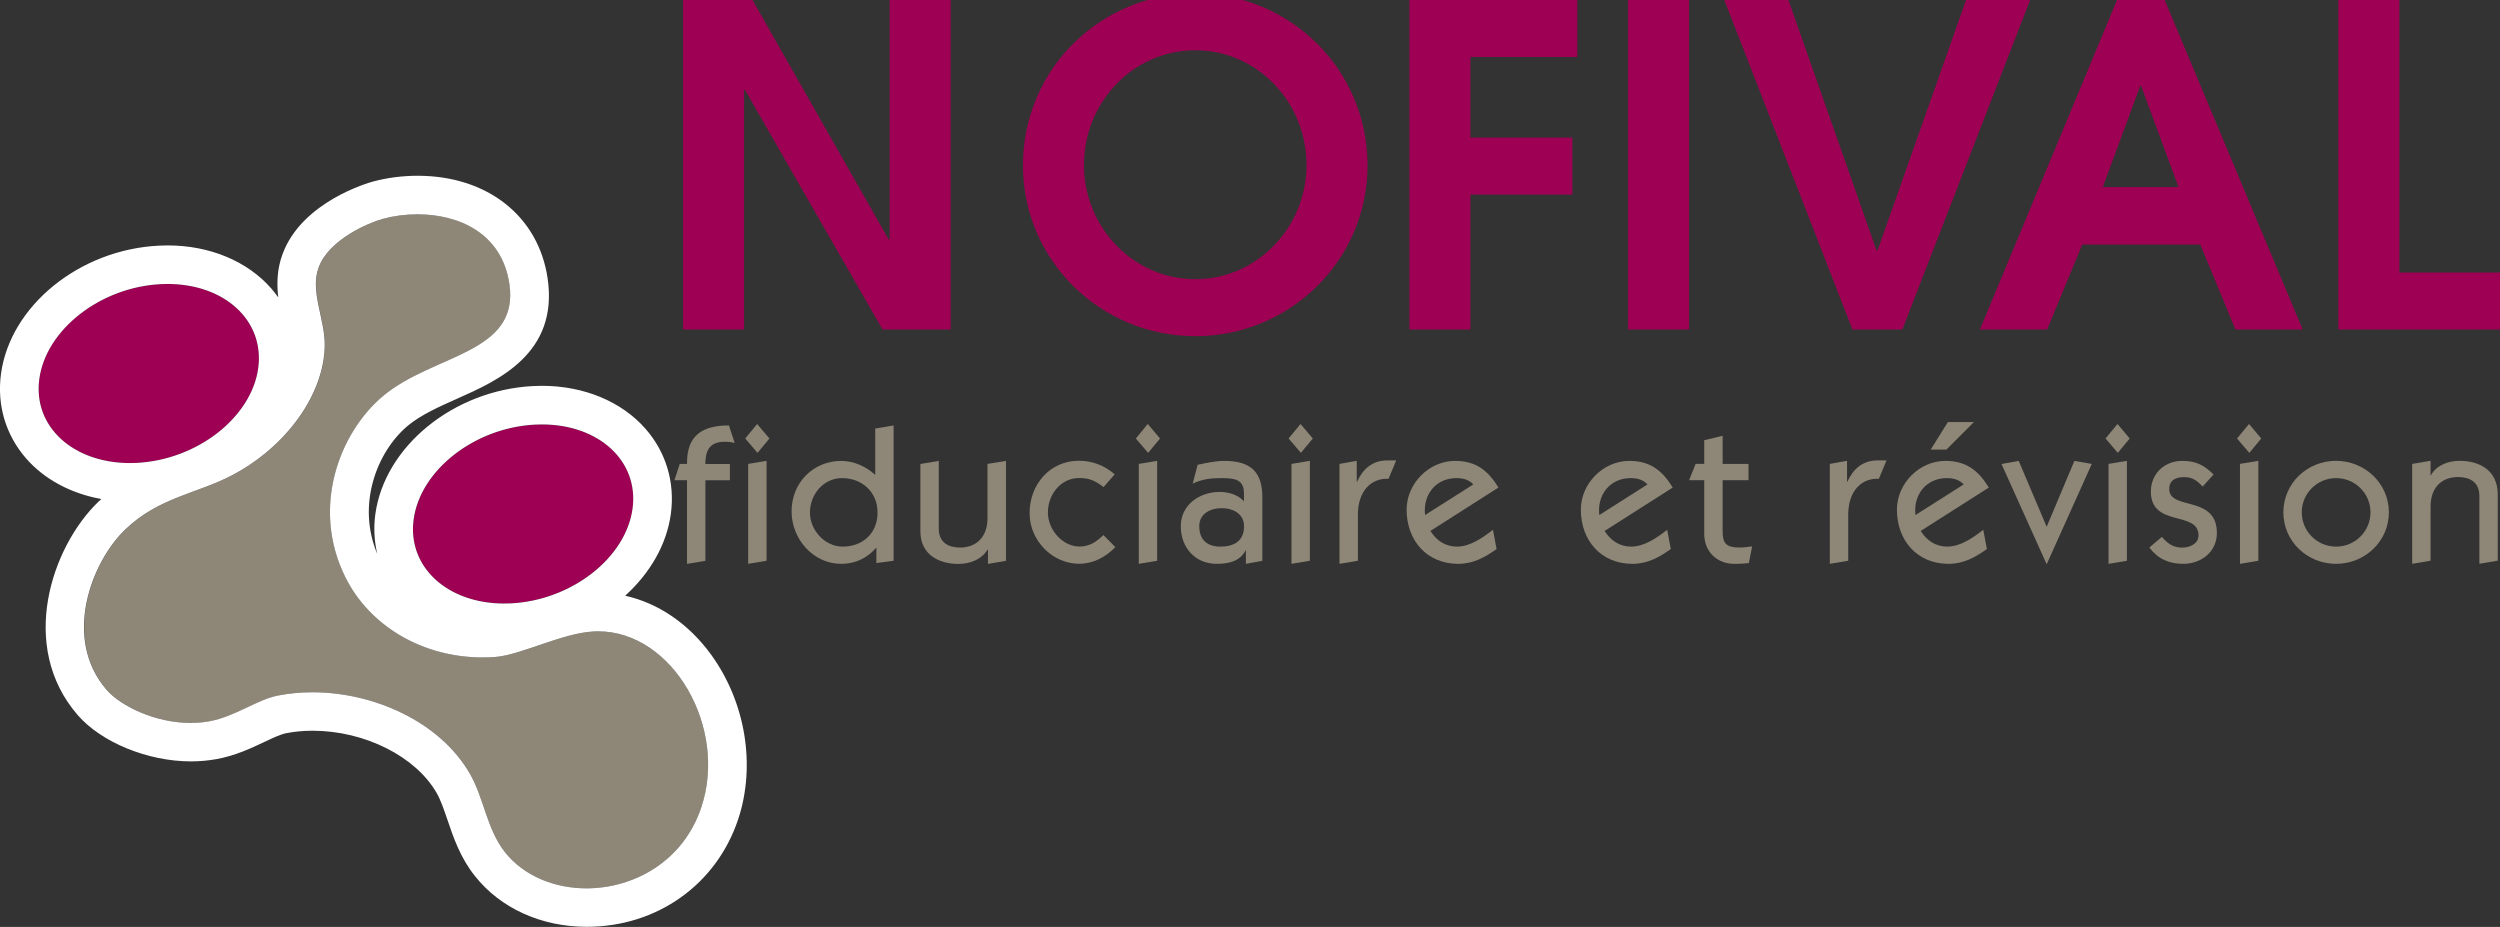
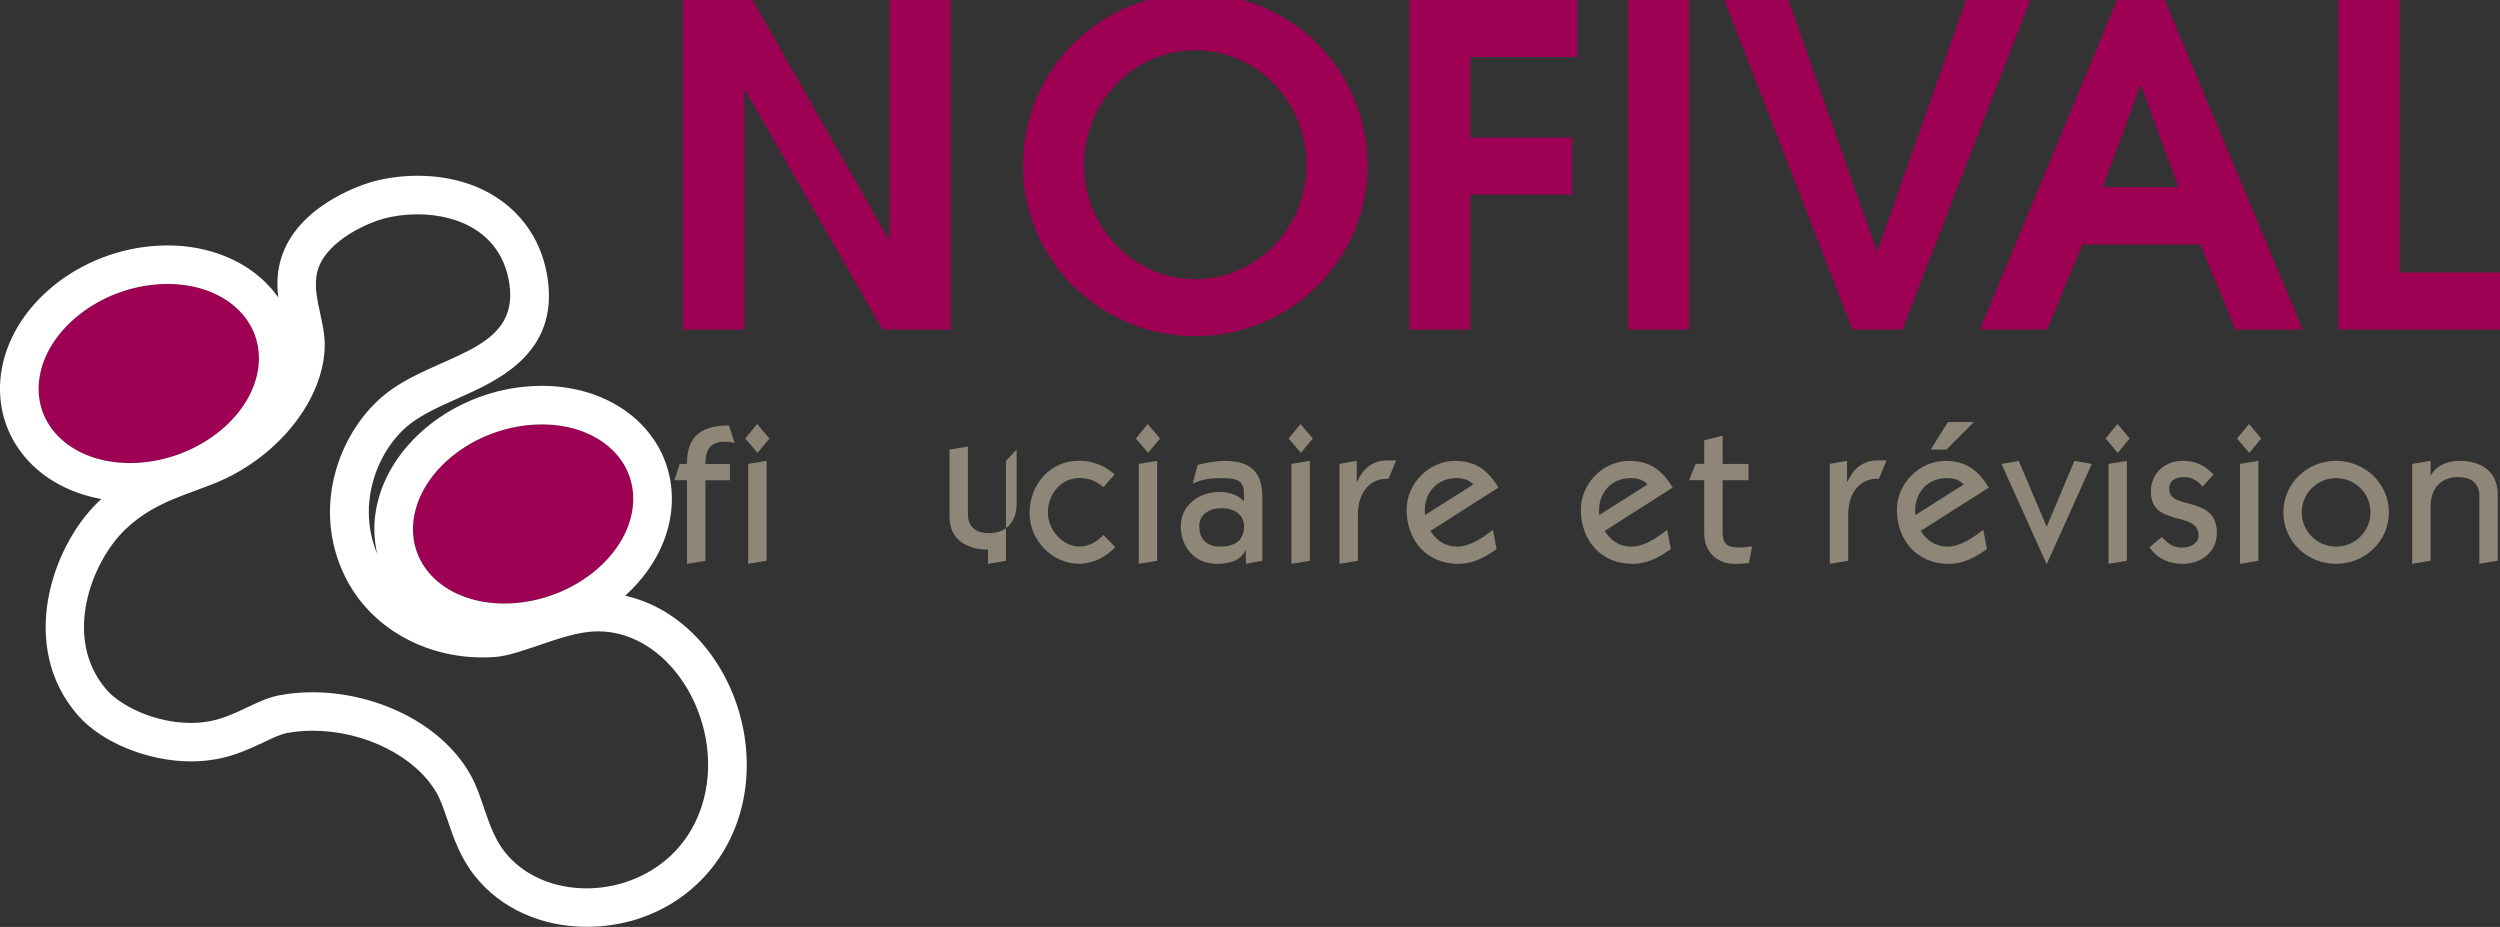
<svg xmlns="http://www.w3.org/2000/svg" version="1.1" id="Calque_1" x="0px" y="0px" viewBox="0 0 323.72 120.03" xml:space="preserve" style="enable-background: new 0 0 323.72 120.03">
  <rect x="0" y="0" width="323.72" height="120.03" fill="#333333" stroke="none" />
  <style type="text/css">
	.st0{fill:#9E0054;}
	.st1{fill-rule:evenodd;clip-rule:evenodd;fill:#8E8777;}
	.st2{fill:#8E8777;}
	.st3{fill:#FFFFFF;}
</style>
  <path class="st0" d="M17.7,59.94c7.83-0.39,14.88-5.89,15.75-12.28c0.86-6.39-4.78-11.26-12.61-10.87  C13,37.18,5.95,42.68,5.09,49.07C4.22,55.46,9.87,60.33,17.7,59.94z" />
  <path class="st0" d="M66.17,78.13c7.83-0.39,14.88-5.89,15.75-12.28c0.86-6.39-4.79-11.26-12.61-10.87  c-7.83,0.39-14.88,5.89-15.74,12.28C52.7,73.65,58.34,78.52,66.17,78.13z" />
  <g>
-     <path class="st1" d="M49.58,28.34c-1.72,0.46-6.97,2.62-8.31,6.32c-1.13,3.09,0.86,6.68,0.8,10.14c-0.1,6.3-4.98,13.03-11.98,16.73   c-4.48,2.37-9.52,2.85-13.87,7.05c-4.3,4.14-8.19,14.04-2.39,20.75c2.08,2.4,7.84,5.07,13.33,4.07c3.33-0.61,6.11-2.78,8.87-3.33   c8.89-1.77,20.19,2.08,24.82,10.12c1.81,3.14,2.18,7.2,4.55,10.17c6.1,7.7,21.51,6,25.44-5.86c3.46-10.46-3.97-23.26-14-22.73   c-4.01,0.21-9.36,3.04-12.61,3.29c-8.34,0.65-16.08-3.43-19.51-10.34c-4.48-9.04-0.72-18.71,4.84-23.4   c6.52-5.51,17.76-5.46,16.41-14.56C64.71,28.19,55.63,26.69,49.58,28.34z" />
-   </g>
+     </g>
  <g>
    <path class="st0" d="M88.45,0h8.99l17.64,31.02h0.12V0h7.9v42.67h-8.82L96.47,11.65h-0.12v31.02h-7.9V0z" />
    <path class="st0" d="M154.77-0.86c12.11,0,22.31,9.69,22.31,22.31c0,12.22-10.03,22.08-22.31,22.08   c-12.28,0-22.31-9.86-22.31-22.08C132.45,8.82,142.66-0.86,154.77-0.86z M154.77,36.15c8.13,0,14.41-6.86,14.41-14.76   c0-8.19-6.4-14.88-14.41-14.88c-8.01,0-14.41,6.69-14.41,14.88C140.35,29.29,146.64,36.15,154.77,36.15z" />
    <path class="st0" d="M182.51,0h21.73v7.38h-13.84v10.44h13.2v7.38h-13.2v17.47h-7.9V0z" />
    <path class="st0" d="M210.82,0h7.9v42.67h-7.9V0z" />
    <path class="st0" d="M223.28,0h8.3l11.42,32.46h0.11L254.58,0h8.3l-16.55,42.67h-6.46L223.28,0z" />
    <path class="st0" d="M274.13,0h6.17l17.87,42.67h-8.71l-4.55-11.01h-15.28l-4.55,11.01h-8.71L274.13,0z M272.29,24.22h9.8   l-4.84-13.09h-0.12L272.29,24.22z" />
    <path class="st0" d="M302.79,0h7.9v35.29h13.03v7.38h-20.93V0z" />
  </g>
  <g>
    <g>
      <path class="st2" d="M88.97,62.18h-1.64l0.69-2.11h0.94c-0.05-3.77,2.08-4.98,5.43-4.98l0.74,2.26c-0.42-0.1-0.82-0.15-1.21-0.15    c-1.78,0-2.58,0.79-2.58,2.88h3.17v2.11h-3.17v10.43l-2.38,0.4V62.18z" />
      <path class="st2" d="M98.04,54.9l1.59,1.88l-1.54,1.86l-1.59-1.86L98.04,54.9z M96.88,73.01V60.07l2.38-0.4v12.94L96.88,73.01z" />
-       <path class="st2" d="M113.48,70.9c-1.19,1.37-2.7,2.11-4.56,2.11c-3.62,0-6.37-3.2-6.42-6.69c-0.05-3.84,2.85-6.64,6.42-6.64    c1.71,0,3.3,0.79,4.41,1.81v-6l2.38-0.4v17.52l-2.23,0.3V70.9z M109.02,61.91c-2.38,0-4.14,2.1-4.14,4.46    c0,2.3,1.93,4.41,4.24,4.41c2.58,0,4.51-1.71,4.51-4.41C113.63,63.67,111.6,61.91,109.02,61.91z" />
-       <path class="st2" d="M130.26,59.68v12.94l-2.33,0.4v-1.86h-0.05c-0.77,1.29-2.28,1.86-3.77,1.86c-2.55,0-4.93-1.21-4.93-4.21    v-8.73l2.38-0.4v8.77c0,1.86,1.31,2.45,2.77,2.45c1.88,0,3.54-1.14,3.54-3.84v-6.99L130.26,59.68z" />
+       <path class="st2" d="M130.26,59.68v12.94l-2.33,0.4v-1.86h-0.05c-2.55,0-4.93-1.21-4.93-4.21    v-8.73l2.38-0.4v8.77c0,1.86,1.31,2.45,2.77,2.45c1.88,0,3.54-1.14,3.54-3.84v-6.99L130.26,59.68z" />
      <path class="st2" d="M142.9,63.07c-1.07-0.79-1.76-1.17-3.17-1.17c-2.4,0-4.04,2.16-4.04,4.46c0,2.25,1.91,4.41,4.09,4.41    c1.34,0,2.23-0.65,3.1-1.49l1.54,1.56c-1.26,1.31-2.85,2.16-4.71,2.16c-3.32,0-6.39-2.88-6.39-6.57c0-3.69,2.63-6.77,6.39-6.77    c1.73,0,3.32,0.62,4.63,1.76L142.9,63.07z" />
      <path class="st2" d="M148.62,54.9l1.59,1.88l-1.54,1.86l-1.59-1.86L148.62,54.9z M147.46,73.01V60.07l2.38-0.4v12.94L147.46,73.01    z" />
      <path class="st2" d="M161.33,73.01v-1.73h-0.05c-0.72,1.41-2.21,1.73-3.72,1.73c-2.82,0-4.66-2.11-4.66-4.88    c0-2.78,2.45-4.43,5.01-4.43c1.19,0,2.35,0.34,3.17,1.21v-0.97c0-1.86-1.12-2.03-2.97-2.03c-1.04,0-2.38,0.07-3.67,0.72l0.64-2.45    c0.87-0.17,2.25-0.5,3.42-0.5c3.37,0,4.96,1.34,4.96,4.71v8.23L161.33,73.01z M155.29,68.13c0,1.76,1.02,2.65,2.73,2.65    c1.64,0,3.07-0.62,3.07-2.65c0-1.58-1.41-2.33-2.9-2.33C156.77,65.8,155.29,66.49,155.29,68.13z" />
      <path class="st2" d="M168.4,54.9l1.59,1.88l-1.54,1.86l-1.59-1.86L168.4,54.9z M167.23,73.01V60.07l2.38-0.4v12.94L167.23,73.01z" />
      <path class="st2" d="M173.45,73.01V60.07l2.23-0.4v2.7h0.05c0.72-1.59,1.93-2.75,3.87-2.75h1.19l-0.99,2.38    c-2.13-0.12-3.97,1.44-3.97,4.69v5.92L173.45,73.01z" />
      <path class="st2" d="M185.22,68.75c0.79,1.26,1.96,2.03,3.44,2.03c1.71,0,3.37-1.17,4.66-2.18l0.47,2.5    c-1.56,1.09-3.02,1.91-4.98,1.91c-4.04,0-6.67-3.02-6.67-7.01c0-3.42,2.93-6.32,6.27-6.32c2.68,0,4.26,1.22,5.62,3.45    L185.22,68.75z M190.77,62.73c-0.54-0.62-1.34-0.82-2.18-0.82c-2.7,0-4.36,2.18-4.06,4.78L190.77,62.73z" />
      <path class="st2" d="M207.78,68.75c0.79,1.26,1.96,2.03,3.44,2.03c1.71,0,3.37-1.17,4.66-2.18l0.47,2.5    c-1.56,1.09-3.02,1.91-4.98,1.91c-4.04,0-6.67-3.02-6.67-7.01c0-3.42,2.92-6.32,6.27-6.32c2.68,0,4.26,1.22,5.63,3.45    L207.78,68.75z M213.33,62.73c-0.55-0.62-1.34-0.82-2.18-0.82c-2.7,0-4.36,2.18-4.06,4.78L213.33,62.73z" />
      <path class="st2" d="M226.41,62.18h-3.35v6.64c0,1.59,0.5,2.08,2.23,2.08c0.54,0,1.07-0.1,1.59-0.15l-0.42,2.16    c-0.47,0.05-0.89,0.1-1.91,0.1c-2.21,0-3.87-1.58-3.87-3.84v-6.99h-1.96l0.84-2.11h1.12V57l2.38-0.57v3.64h3.35V62.18z" />
      <path class="st2" d="M236.94,73.01V60.07l2.23-0.4v2.7h0.05c0.72-1.59,1.93-2.75,3.87-2.75h1.19l-0.99,2.38    c-2.13-0.12-3.97,1.44-3.97,4.69v5.92L236.94,73.01z" />
      <path class="st2" d="M248.71,68.75c0.79,1.26,1.96,2.03,3.44,2.03c1.71,0,3.37-1.17,4.66-2.18l0.47,2.5    c-1.56,1.09-3.02,1.91-4.98,1.91c-4.04,0-6.67-3.02-6.67-7.01c0-3.42,2.92-6.32,6.27-6.32c2.68,0,4.26,1.22,5.63,3.45    L248.71,68.75z M254.27,62.73c-0.55-0.62-1.34-0.82-2.18-0.82c-2.7,0-4.36,2.18-4.06,4.78L254.27,62.73z M252.23,54.65h3.37    l-3.57,3.57H250L252.23,54.65z" />
      <path class="st2" d="M261.4,59.68l3.62,8.53l3.59-8.53l2.25,0.4l-5.82,12.94H265l-5.83-12.94L261.4,59.68z" />
      <path class="st2" d="M274.19,54.9l1.58,1.88l-1.54,1.86l-1.59-1.86L274.19,54.9z M273.03,73.01V60.07l2.38-0.4v12.94L273.03,73.01    z" />
      <path class="st2" d="M279.94,69.52c0.72,0.84,1.44,1.39,2.63,1.39c0.94,0,2.11-0.47,2.11-1.58c0-3.25-6.17-0.99-6.17-5.68    c0-2.33,1.78-3.97,4.06-3.97c1.76,0,2.8,0.52,4.06,1.76L285.22,63c-0.74-0.77-1.31-1.22-2.4-1.22c-1.02,0-1.93,0.35-1.93,1.54    c0,2.83,6.17,0.72,6.17,5.7c0,2.43-2.03,3.99-4.34,3.99c-1.86,0-3.27-0.62-4.41-2.11L279.94,69.52z" />
      <path class="st2" d="M291.22,54.9l1.58,1.88l-1.54,1.86l-1.59-1.86L291.22,54.9z M290.05,73.01V60.07l2.38-0.4v12.94L290.05,73.01    z" />
      <path class="st2" d="M309.33,66.34c0,3.77-3.12,6.67-6.84,6.67c-3.72,0-6.82-2.9-6.82-6.67c0-3.77,3.1-6.67,6.82-6.67    C306.21,59.68,309.33,62.58,309.33,66.34z M302.49,61.91c-2.48,0-4.44,2.01-4.44,4.43c0,2.43,1.96,4.44,4.44,4.44    c2.5,0,4.46-2.01,4.46-4.44C306.95,63.92,304.99,61.91,302.49,61.91z" />
      <path class="st2" d="M312.35,73.01V60.07l2.38-0.4v1.86h0.05c0.72-1.29,2.23-1.86,3.72-1.86c2.55,0,4.93,1.22,4.93,4.36v8.57    l-2.38,0.4v-8.77c0-1.86-1.31-2.46-2.78-2.46c-1.88,0-3.54,1.14-3.54,3.84v6.99L312.35,73.01z" />
    </g>
  </g>
  <path class="st3" d="M92.11,84.81c-2.92-4.04-6.87-6.72-11.16-7.67c3.19-2.89,5.38-6.59,5.92-10.62c0.54-4.05-0.62-7.95-3.27-10.98  c-3.1-3.55-7.99-5.58-13.42-5.58c-0.37,0-0.75,0.01-1.13,0.03c-10.28,0.51-19.26,7.8-20.45,16.61c-0.24,1.75-0.13,3.48,0.25,5.12  c-2.68-6.35-0.07-13.2,3.93-16.57c1.69-1.42,4.11-2.5,6.45-3.54c5.22-2.32,13.12-5.82,11.68-15.57  c-1.19-8.06-7.81-13.28-16.84-13.28c-1.97,0-3.98,0.26-5.81,0.76c-0.36,0.1-9.19,2.54-11.69,9.43c-0.71,1.94-0.74,3.83-0.54,5.56  c-0.28-0.4-0.58-0.78-0.9-1.15c-3.1-3.55-7.99-5.58-13.42-5.58c-0.37,0-0.75,0.01-1.13,0.03C10.3,32.31,1.32,39.6,0.13,48.4  c-0.55,4.04,0.61,7.94,3.26,10.97c2.38,2.72,5.81,4.54,9.74,5.25c-0.13,0.12-0.26,0.22-0.38,0.34c-6.08,5.85-10.41,18.71-2.7,27.62  c3.06,3.54,9.09,6.01,14.66,6.01c1.14,0,2.27-0.1,3.36-0.3c2.41-0.44,4.48-1.42,6.15-2.21c1.08-0.51,2.1-0.99,2.79-1.13  c1.1-0.22,2.26-0.33,3.47-0.33c6.72,0,13.32,3.31,16.05,8.04c0.53,0.92,0.95,2.16,1.4,3.47c0.78,2.31,1.67,4.93,3.57,7.31  c3.31,4.17,8.59,6.57,14.47,6.57c9.12,0,16.82-5.48,19.63-13.97C97.88,99.11,96.55,90.96,92.11,84.81z M53.56,67.26  c0.86-6.4,7.91-11.89,15.74-12.28c0.3-0.01,0.59-0.02,0.88-0.02c7.37,0,12.56,4.74,11.73,10.89c-0.86,6.4-7.91,11.89-15.75,12.28  c-0.29,0.01-0.59,0.02-0.88,0.02C57.93,78.15,52.73,73.41,53.56,67.26z M5.09,49.07C5.95,42.68,13,37.18,20.83,36.79  c0.3-0.01,0.59-0.02,0.88-0.02c7.37,0,12.56,4.74,11.73,10.89c-0.87,6.39-7.91,11.89-15.75,12.28c-0.29,0.01-0.58,0.02-0.87,0.02  C9.46,59.96,4.25,55.23,5.09,49.07z M90.83,104.49c-2.34,7.08-8.78,10.54-14.89,10.54c-4.12,0-8.09-1.58-10.55-4.68  c-2.36-2.98-2.73-7.04-4.55-10.17c-3.89-6.75-12.47-10.54-20.38-10.54c-1.52,0-3.01,0.14-4.44,0.42c-2.75,0.54-5.53,2.71-8.87,3.33  c-0.82,0.15-1.64,0.22-2.46,0.22c-4.67,0-9.11-2.24-10.88-4.28c-5.81-6.71-1.92-16.61,2.39-20.75c4.36-4.2,9.39-4.68,13.87-7.05  c7-3.69,11.87-10.43,11.98-16.73c0.06-3.46-1.93-7.04-0.8-10.14c1.34-3.69,6.59-5.85,8.31-6.32c1.39-0.38,2.93-0.59,4.5-0.59  c5.3,0,10.92,2.4,11.9,9.01c1.35,9.1-9.89,9.05-16.41,14.56c-5.56,4.69-9.32,14.36-4.84,23.4c3.19,6.43,10.11,10.41,17.78,10.41  c0.57,0,1.15-0.02,1.73-0.07c3.24-0.26,8.6-3.08,12.61-3.29c0.2-0.01,0.4-0.02,0.6-0.02C87.16,81.75,94.23,94.24,90.83,104.49z" />
</svg>